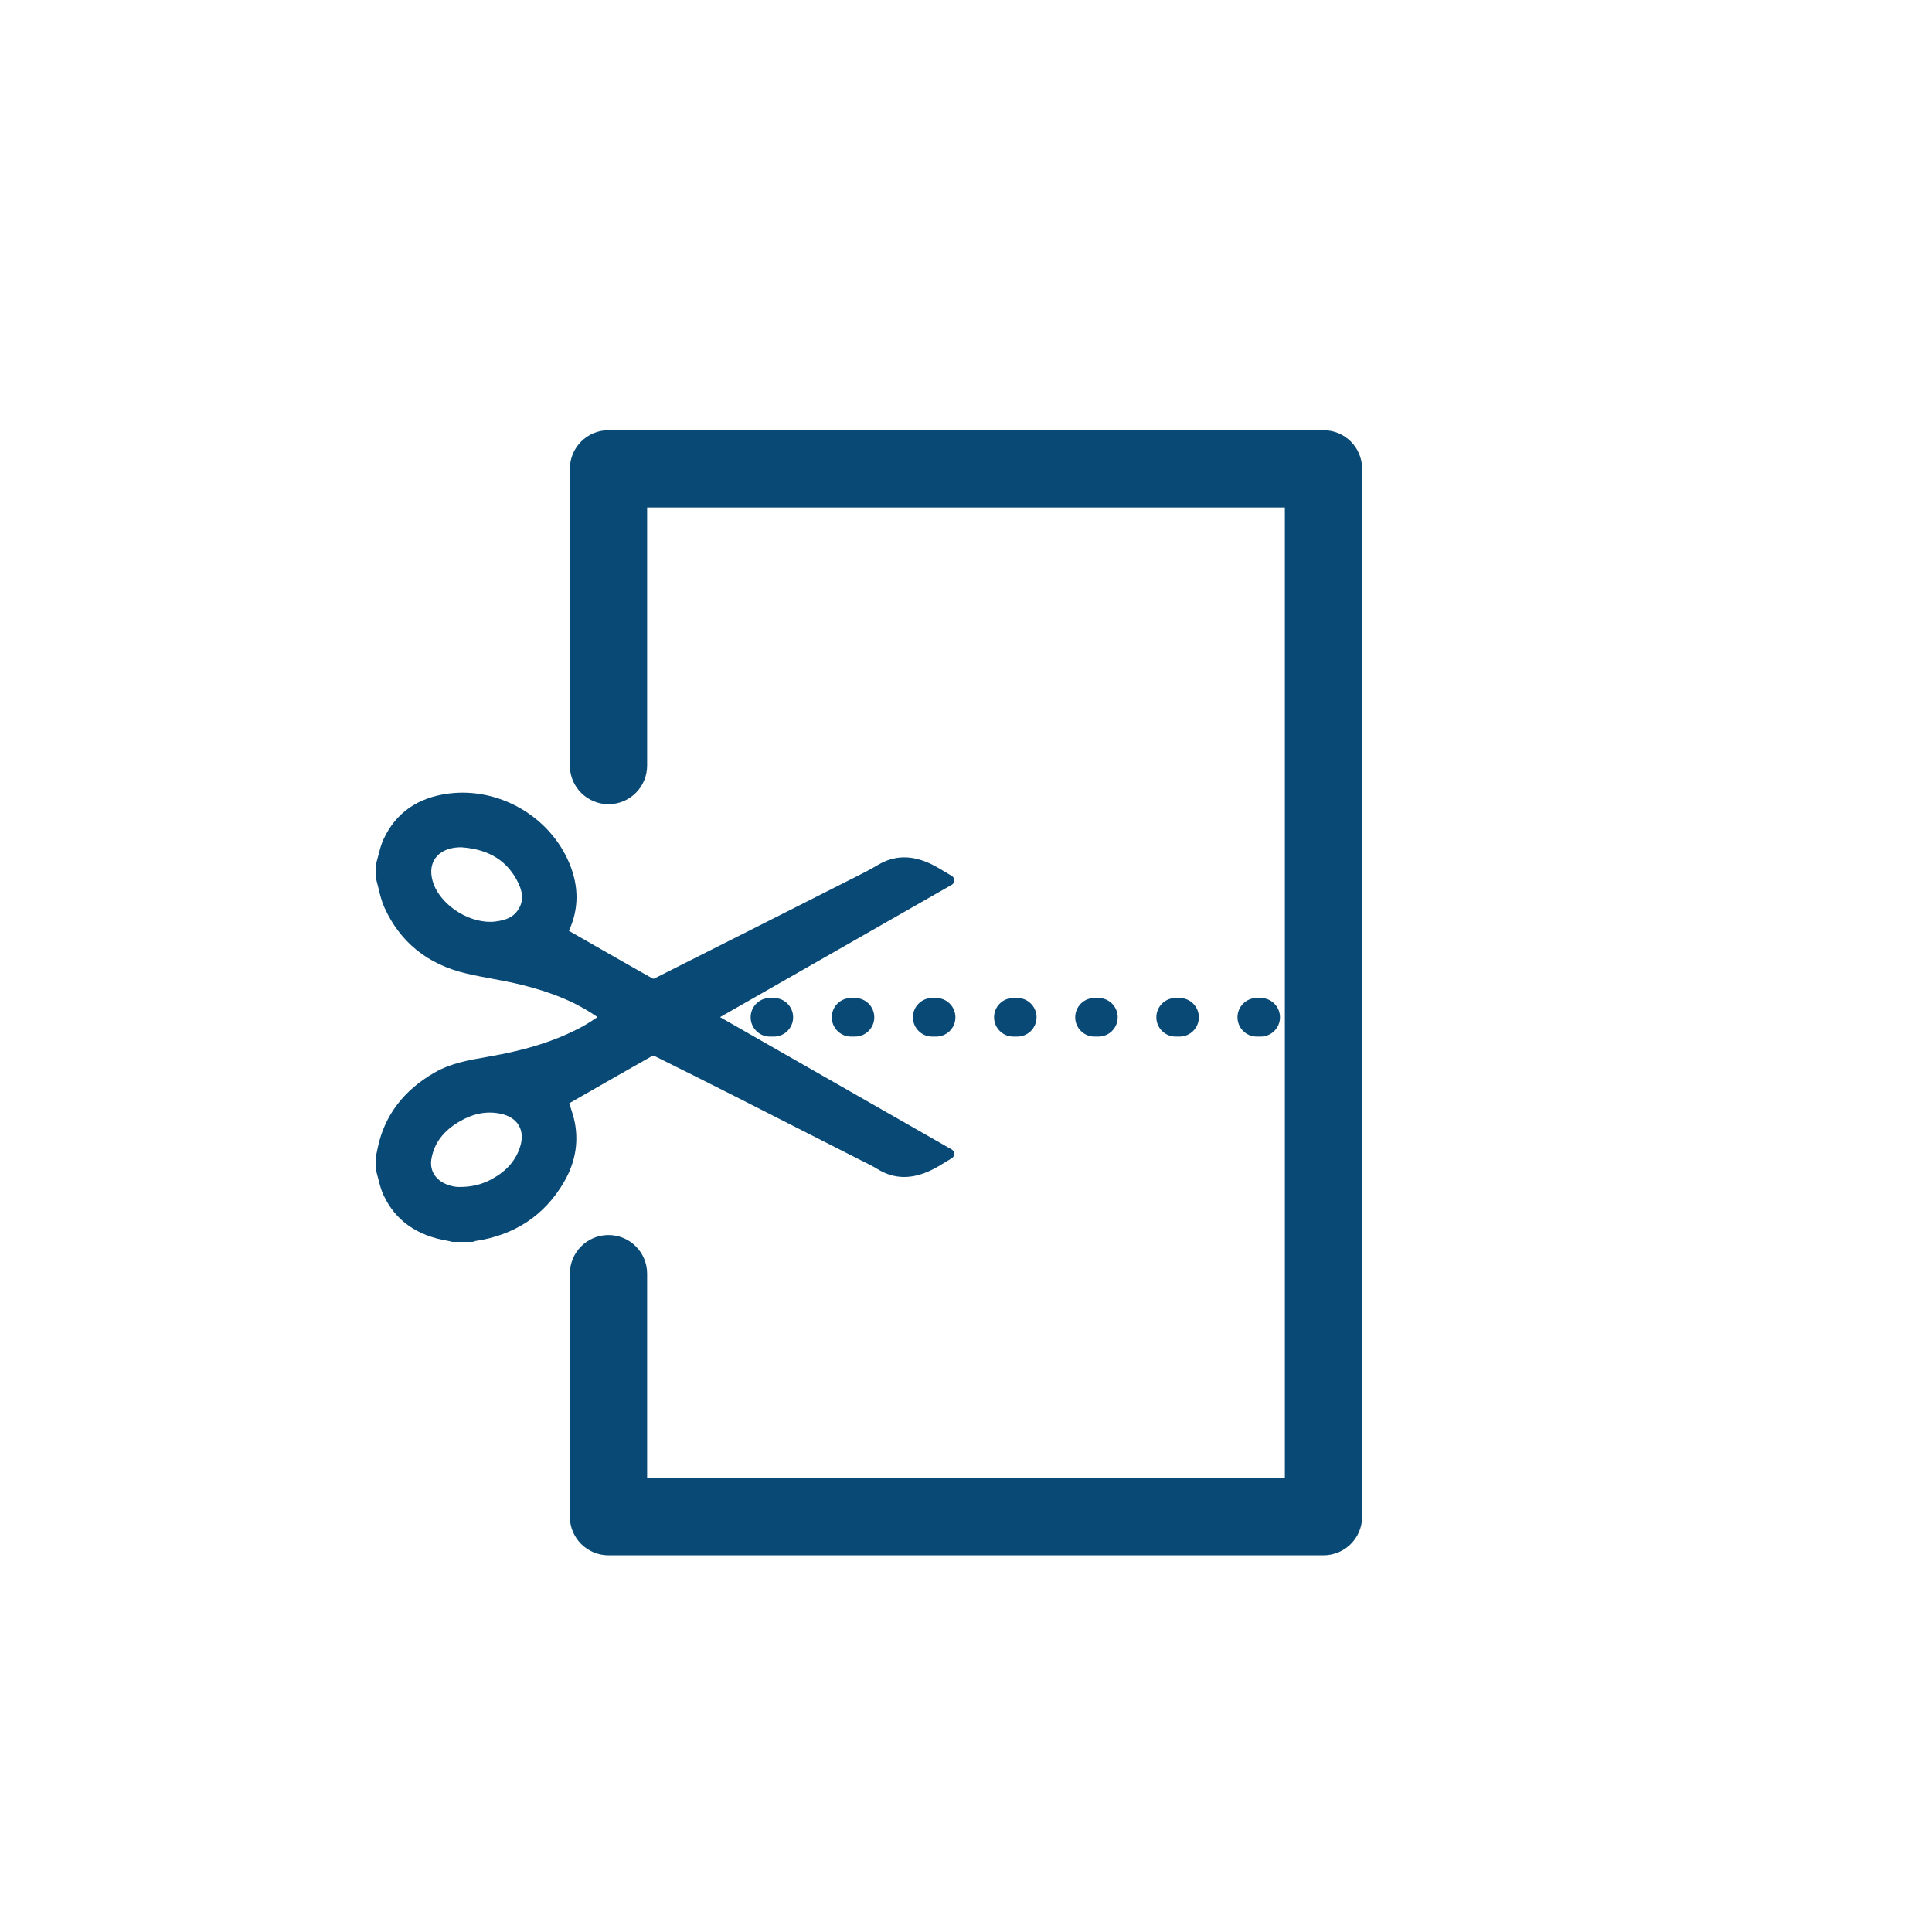
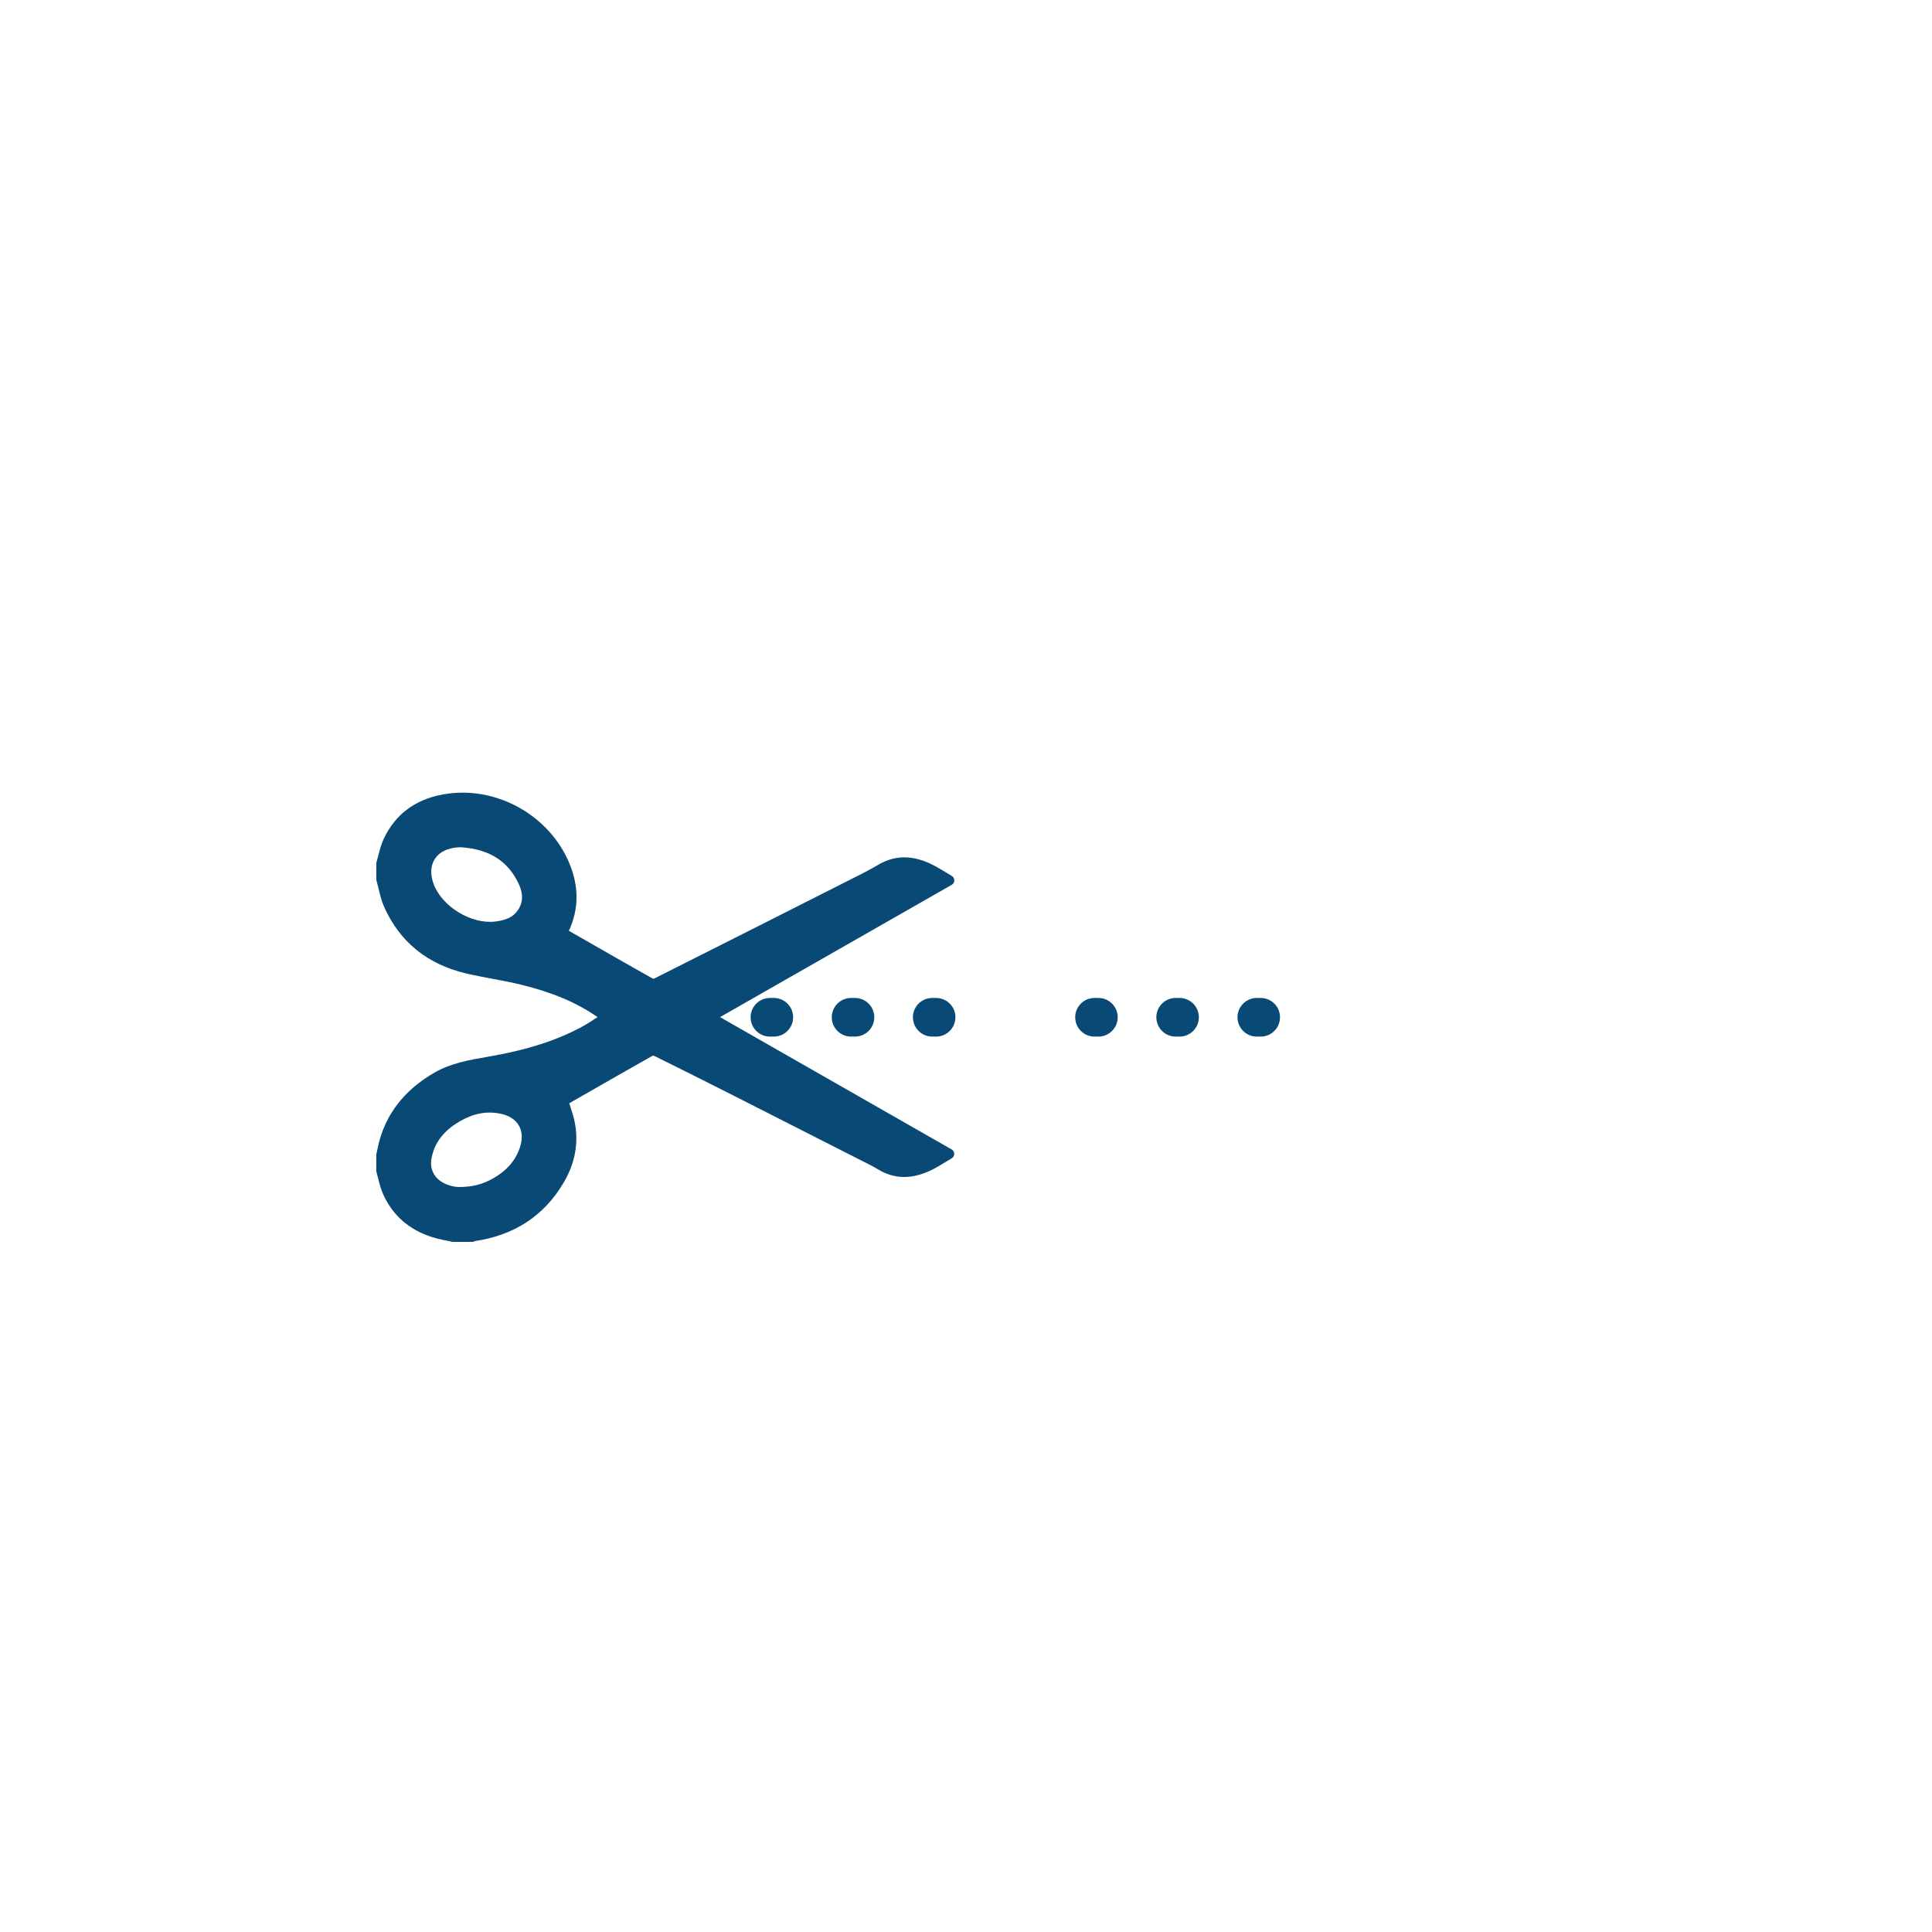
<svg xmlns="http://www.w3.org/2000/svg" version="1.1" id="Layer_2" x="0px" y="0px" viewBox="0 0 1500 1500" style="enable-background:new 0 0 1500 1500;" xml:space="preserve">
  <style type="text/css">
	.st0{fill:#084975;}
</style>
  <g>
    <path class="st0" d="M446.45,872.42c-0.79-4.46-2.19-8.8-3.55-13c-0.3-0.94-0.61-1.89-0.92-2.86l9.52-5.45   c18.05-10.34,36.71-21.03,55.13-31.42c0.36-0.08,1.15-0.01,1.45,0.14c19.68,9.74,39.81,19.83,61.54,30.83   c27.87,14.12,56.19,28.53,83.57,42.46l13.51,6.88c1.21,0.62,2.44,1.23,3.66,1.83c3.86,1.92,7.5,3.74,10.99,5.87   c13.04,7.99,26.9,8.14,42.37,0.46c3.49-1.73,6.76-3.73,10.22-5.85c1.59-0.97,3.23-1.97,4.95-2.99c1.23-0.72,1.98-2.05,1.97-3.47   c-0.01-1.43-0.78-2.74-2.02-3.45L559.03,789.69l179.89-102.71c1.24-0.71,2.01-2.03,2.02-3.46c0-1.43-0.75-2.76-1.99-3.47   c-1.83-1.06-3.56-2.11-5.25-3.13c-3.66-2.22-7.11-4.31-10.81-6.08c-14.98-7.17-28.51-6.92-41.37,0.76   c-6.08,3.63-12.6,6.92-18.91,10.09l-3.2,1.61c-41.49,21-96.22,48.67-151.67,76.54c-0.29,0.04-0.85-0.04-1.07-0.14   c-12.77-7.15-25.7-14.54-38.21-21.69l-6.98-3.99c-5.29-3.02-10.58-6.06-15.83-9.07l-3.96-2.27c7.76-16.72,7.89-34.34,0.38-52.37   c-15.2-36.47-54.65-59.26-93.82-54.19c-23.99,3.11-40.96,15.01-50.43,35.39c-1.89,4.06-2.98,8.35-4.05,12.51   c-0.48,1.87-0.93,3.64-1.45,5.39c-0.11,0.37-0.17,0.75-0.17,1.14v11.95c0,0.37,0.05,0.74,0.15,1.09c0.59,2.08,1.12,4.26,1.63,6.38   c1.17,4.86,2.38,9.88,4.52,14.61c12.21,26.96,33.58,44.19,63.54,51.22c6.79,1.59,13.72,2.89,20.42,4.14   c7.32,1.37,14.88,2.78,22.17,4.57c24.56,6.03,43.43,14.04,59.33,25.17c-0.23,0.15-0.45,0.3-0.68,0.45   c-3.43,2.27-6.98,4.62-10.58,6.59c-20.3,11.11-43.31,18.48-74.62,23.88l-0.17,0.03c-13.68,2.36-27.82,4.8-40.61,12.18   c-23.87,13.77-38.64,33.24-43.88,57.86c-0.27,1.27-0.54,2.54-0.8,3.81l-0.34,1.63c-0.06,0.27-0.09,0.54-0.09,0.82v11.95   c0,0.38,0.05,0.76,0.16,1.13c0.5,1.72,0.94,3.45,1.41,5.29c1.03,4.08,2.09,8.29,3.92,12.28c9.06,19.78,25.91,31.83,50.09,35.8   c0.59,0.1,1.24,0.26,1.93,0.44c0.38,0.1,0.75,0.19,1.13,0.28c0.3,0.07,0.61,0.11,0.92,0.11h14.77c0.44,0,0.87-0.07,1.28-0.21   c0.27-0.09,0.53-0.19,0.79-0.29c0.18-0.07,0.43-0.17,0.46-0.18c30.72-4.58,53.89-19.99,68.88-45.8   C446.35,903.23,449.21,888,446.45,872.42z M356.91,657.84c0.28,0,0.56,0,0.84,0.01c0.27,0,0.53,0.01,0.8,0.01   c21.49,1.57,35.92,10.8,44.1,28.19c3.89,8.27,3.5,15.29-1.2,21.48c-3.39,4.47-8.37,6.84-16.64,7.92   c-18.63,2.42-41.57-11.43-48.13-29.07c-2.78-7.46-2.42-14.43,1-19.62c3.52-5.34,10.06-8.5,18.4-8.9   C356.36,657.85,356.64,657.84,356.91,657.84z M403.8,890.41c-3.35,10.49-10.35,18.58-21.39,24.74c-8.25,4.6-16.5,6.58-26.75,6.42   c-2.81-0.07-7.62-1.03-11.99-3.51c-6.73-3.83-10-10.59-8.75-18.08c2.08-12.43,9.35-22.08,22.23-29.49   c10.54-6.07,20.78-7.98,31.3-5.85c6.67,1.35,11.63,4.51,14.34,9.13C405.48,878.33,405.82,884.08,403.8,890.41z" />
-     <path class="st0" d="M1027.57,334H472.43c-16.57,0-30,13.43-30,30v230.38c0,16.57,13.43,30,30,30s30-13.43,30-30V394h495.13v753.53   H502.43V988.87c0-16.57-13.43-30-30-30s-30,13.43-30,30v188.66c0,16.57,13.43,30,30,30h555.13c16.57,0,30-13.43,30-30V364   C1057.57,347.43,1044.13,334,1027.57,334z" />
    <path class="st0" d="M915.79,804.81c8.28,0,15-6.72,15-15s-6.72-15-15-15h-3c-8.28,0-15,6.72-15,15s6.72,15,15,15H915.79z" />
    <path class="st0" d="M852.79,804.81c8.28,0,15-6.72,15-15s-6.72-15-15-15h-3c-8.28,0-15,6.72-15,15s6.72,15,15,15H852.79z" />
-     <path class="st0" d="M789.79,804.81c8.28,0,15-6.72,15-15s-6.72-15-15-15h-3c-8.28,0-15,6.72-15,15s6.72,15,15,15H789.79z" />
    <path class="st0" d="M978.79,804.81c8.28,0,15-6.72,15-15s-6.72-15-15-15h-3c-8.28,0-15,6.72-15,15s6.72,15,15,15H978.79z" />
    <path class="st0" d="M597.79,774.81c-8.28,0-15,6.72-15,15s6.72,15,15,15h3c8.28,0,15-6.72,15-15s-6.72-15-15-15H597.79z" />
    <path class="st0" d="M726.79,774.81h-3c-8.28,0-15,6.72-15,15s6.72,15,15,15h3c8.28,0,15-6.72,15-15S735.08,774.81,726.79,774.81z" />
    <path class="st0" d="M660.79,774.81c-8.28,0-15,6.72-15,15s6.72,15,15,15h3c8.28,0,15-6.72,15-15s-6.72-15-15-15H660.79z" />
  </g>
</svg>